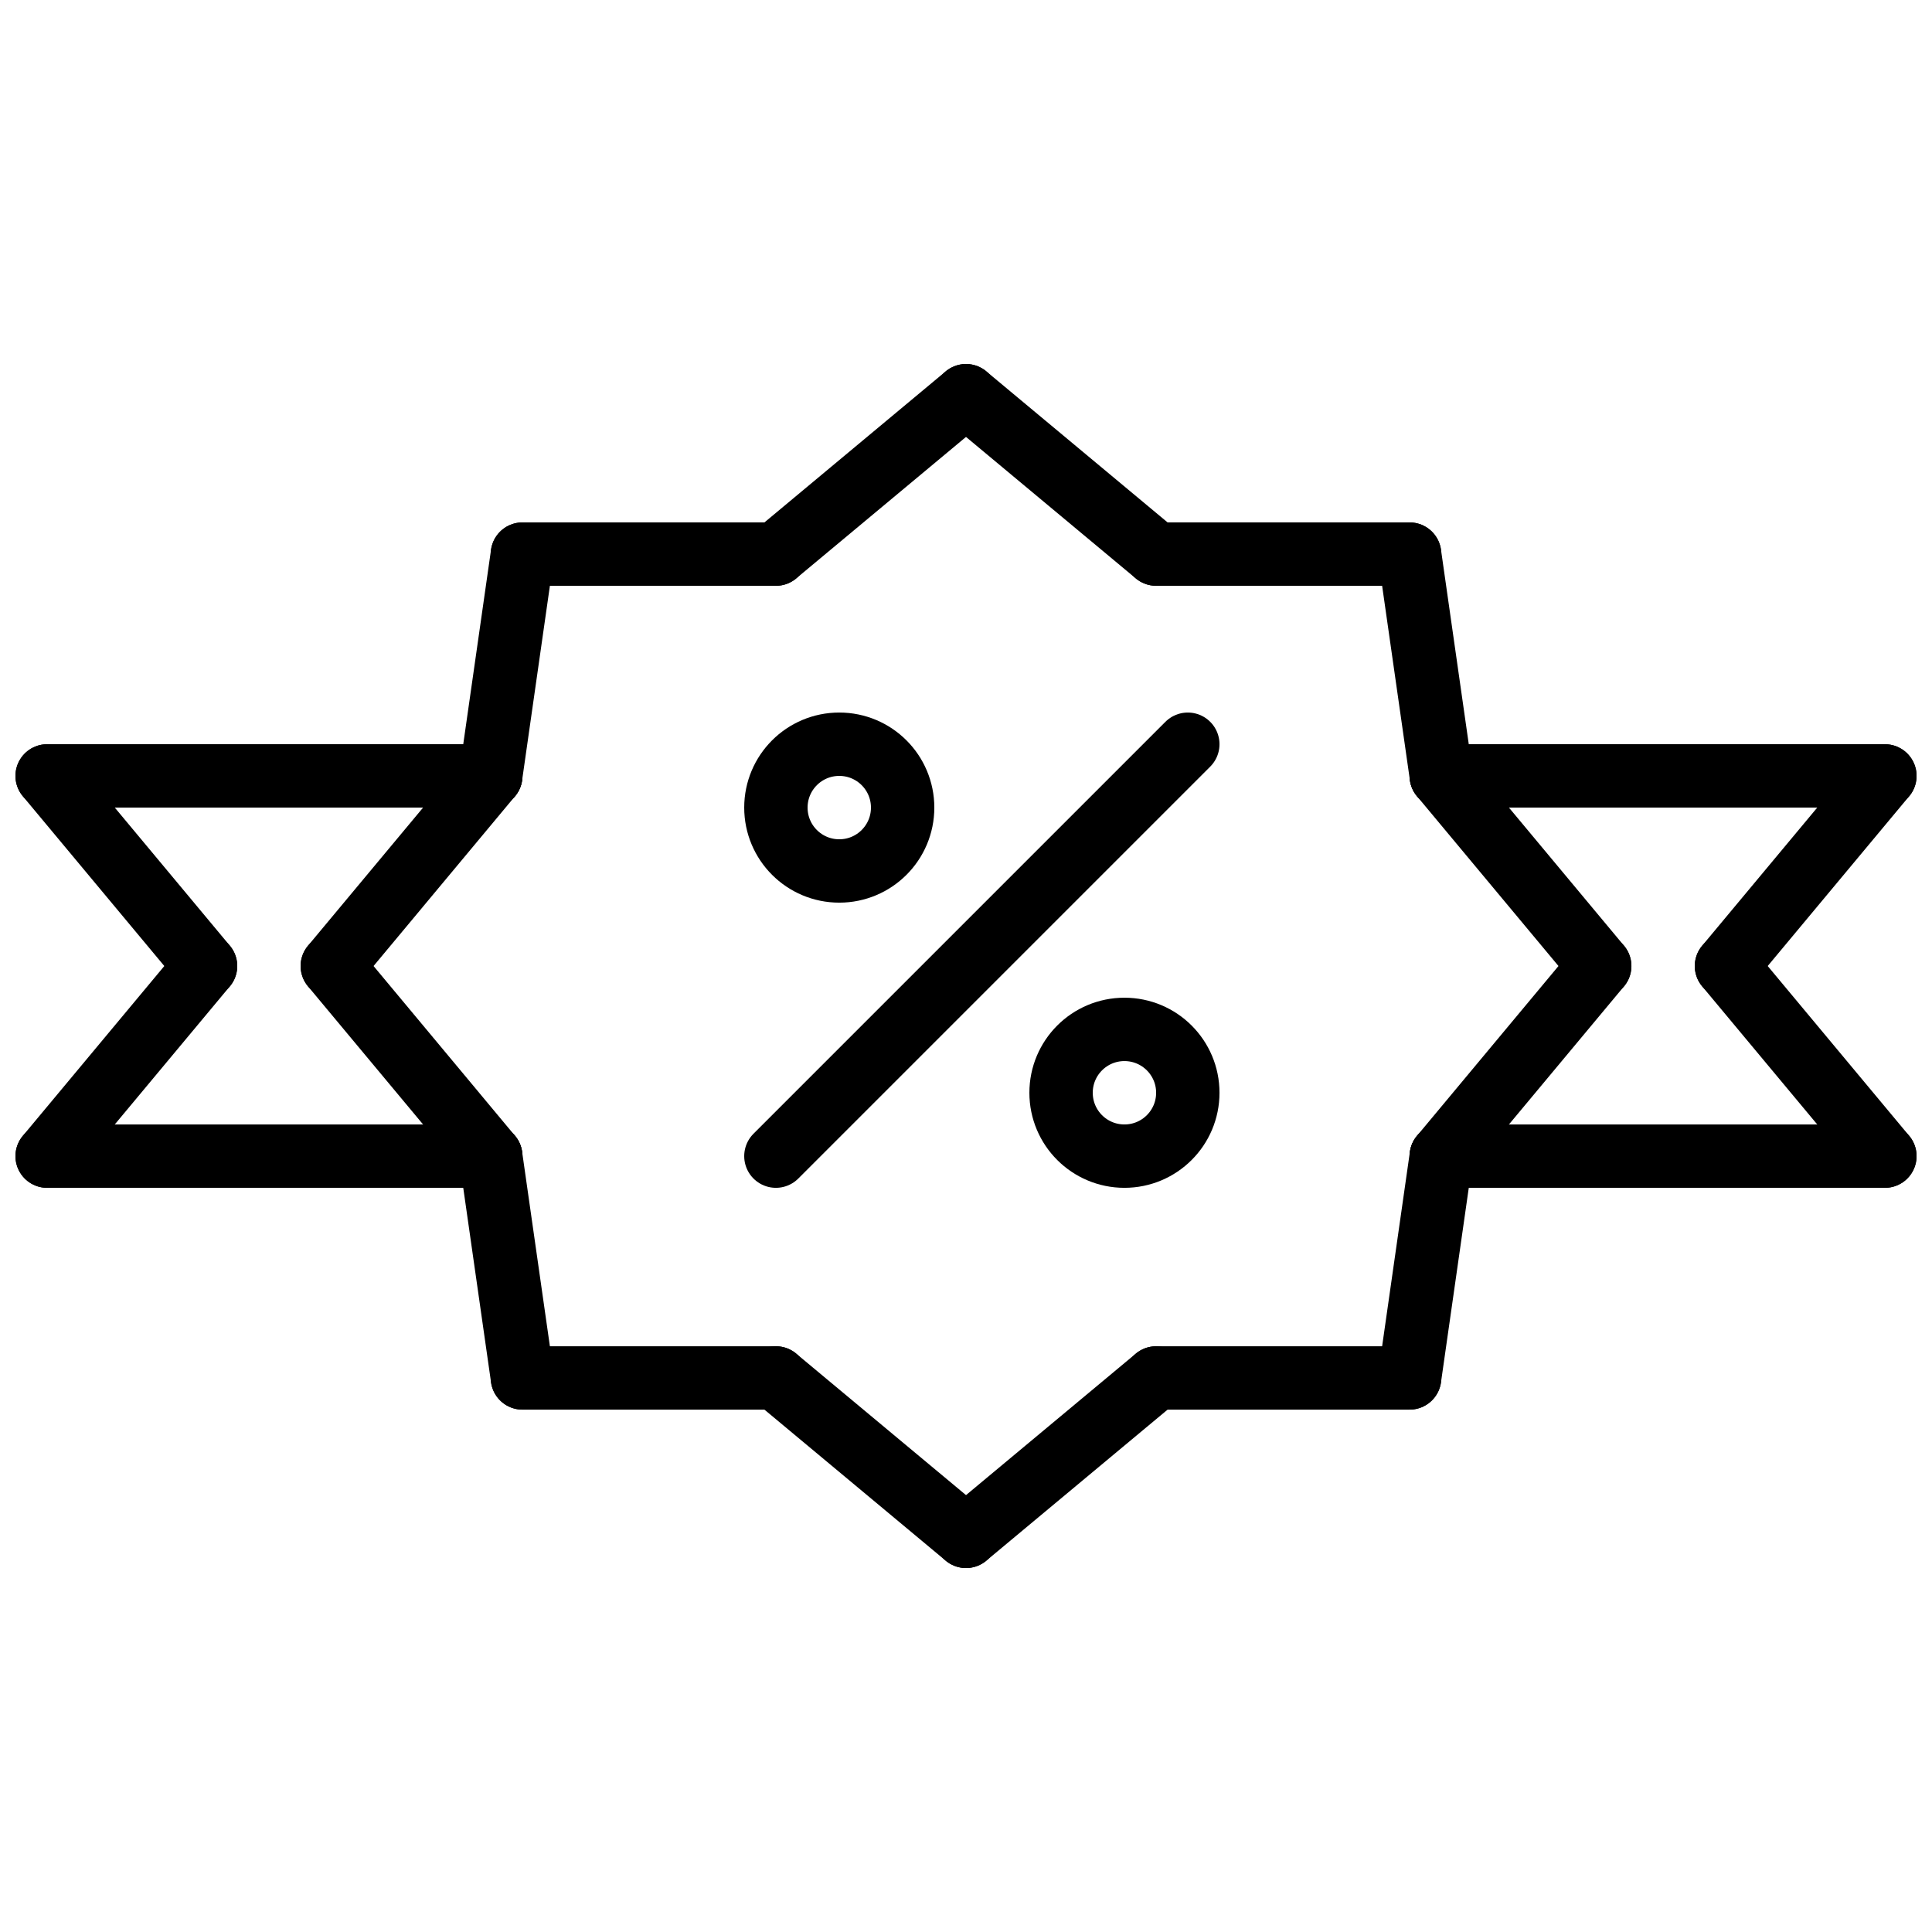
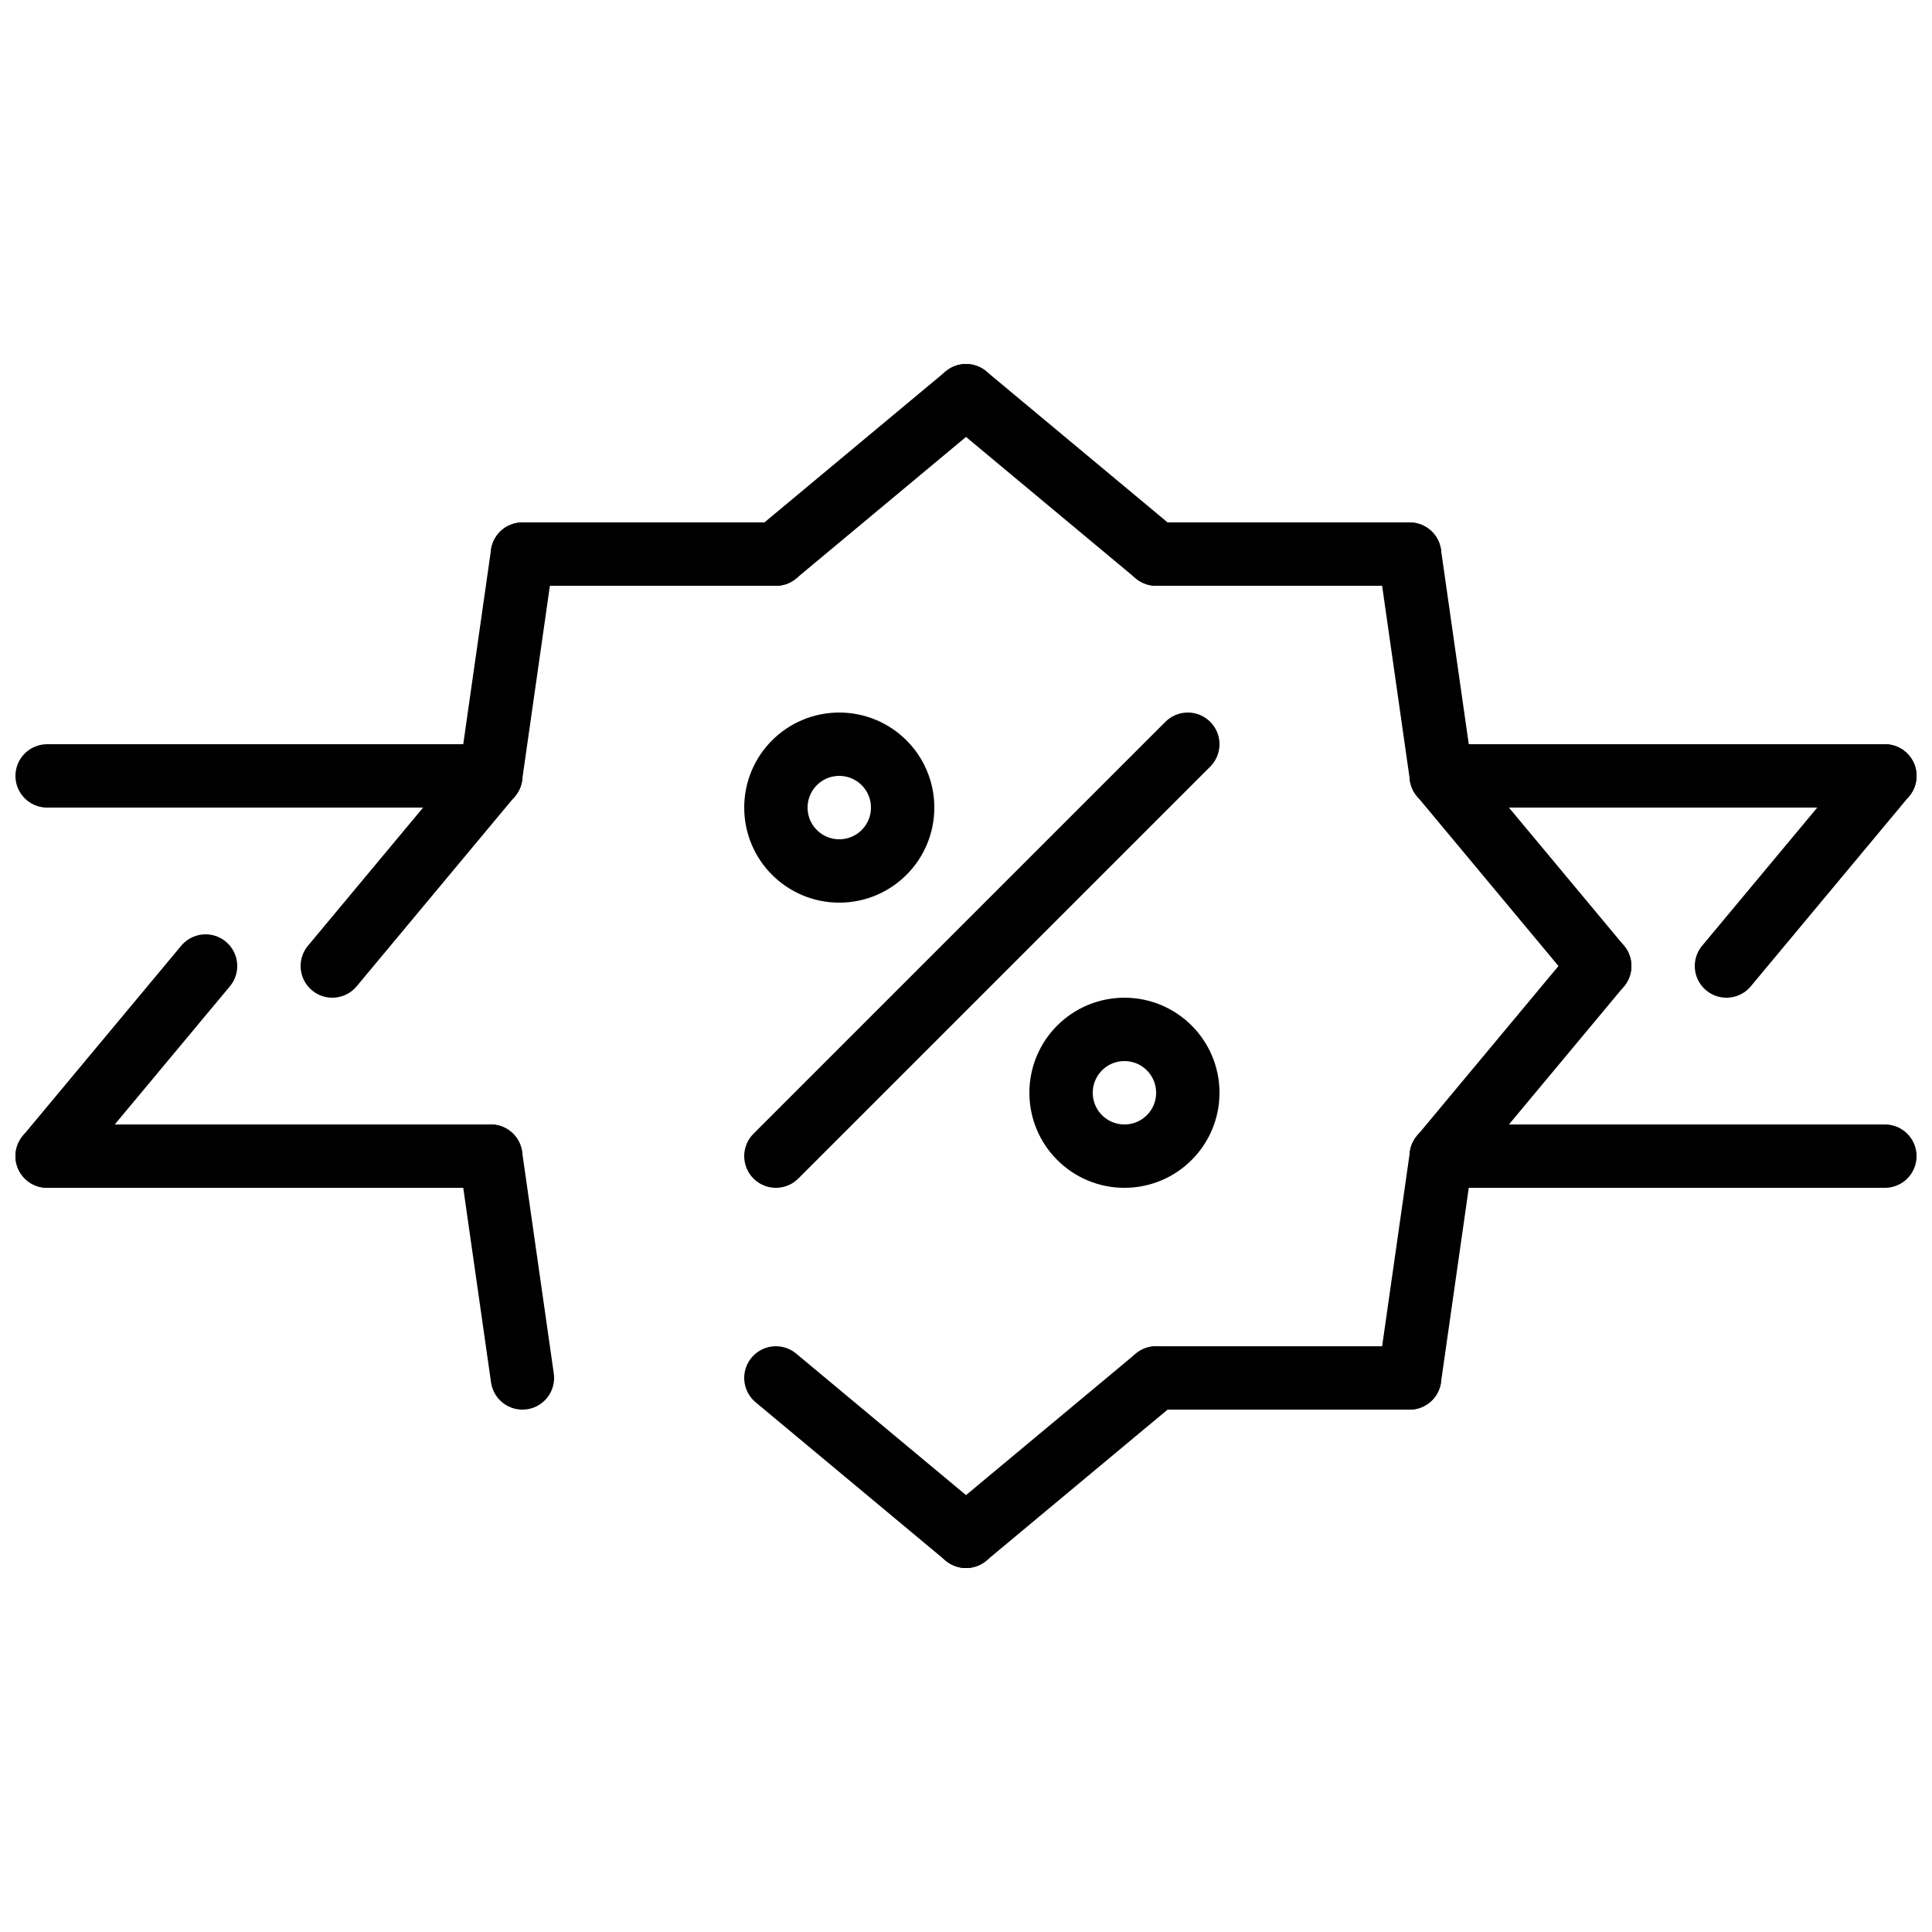
<svg xmlns="http://www.w3.org/2000/svg" width="800px" height="800px" version="1.1" viewBox="144 144 512 512">
  <defs>
    <clipPath id="l">
      <path d="m148.09 341h134.91v18h-134.91z" />
    </clipPath>
    <clipPath id="h">
      <path d="m148.09 441h134.91v18h-134.91z" />
    </clipPath>
    <clipPath id="g">
-       <path d="m148.09 254h145.91v241h-145.91z" />
+       <path d="m148.09 254h145.91h-145.91z" />
    </clipPath>
    <clipPath id="f">
      <path d="m148.09 305h145.91v241h-145.91z" />
    </clipPath>
    <clipPath id="e">
      <path d="m517 341h134.9v18h-134.9z" />
    </clipPath>
    <clipPath id="d">
      <path d="m517 441h134.9v18h-134.9z" />
    </clipPath>
    <clipPath id="c">
      <path d="m506 254h145.9v241h-145.9z" />
    </clipPath>
    <clipPath id="b">
      <path d="m506 305h145.9v241h-145.9z" />
    </clipPath>
    <clipPath id="a">
      <path d="m430 254h221.9v241h-221.9z" />
    </clipPath>
    <clipPath id="k">
      <path d="m430 305h221.9v241h-221.9z" />
    </clipPath>
    <clipPath id="j">
      <path d="m148.09 254h221.91v241h-221.91z" />
    </clipPath>
    <clipPath id="i">
-       <path d="m148.09 305h221.91v241h-221.91z" />
-     </clipPath>
+       </clipPath>
  </defs>
  <g clip-path="url(#l)">
    <path transform="matrix(8.397 0 0 8.397 156.49 248.86)" d="m1.9199e-4 12h14" fill="none" stroke="#000000" stroke-linecap="round" stroke-width="2" />
  </g>
  <g clip-path="url(#h)">
    <path transform="matrix(8.397 0 0 8.397 156.49 248.86)" d="m1.9199e-4 24h14" fill="none" stroke="#000000" stroke-linecap="round" stroke-width="2" />
  </g>
  <g clip-path="url(#g)">
    <path transform="matrix(8.397 0 0 8.397 156.49 248.86)" d="m1.9199e-4 12 5 6" fill="none" stroke="#000000" stroke-linecap="round" stroke-width="2" />
  </g>
  <g clip-path="url(#f)">
    <path transform="matrix(8.397 0 0 8.397 156.49 248.86)" d="m1.9199e-4 24 5-6" fill="none" stroke="#000000" stroke-linecap="round" stroke-width="2" />
  </g>
  <g clip-path="url(#e)">
    <path transform="matrix(8.397 0 0 8.397 156.49 248.86)" d="m58 12h-14" fill="none" stroke="#000000" stroke-linecap="round" stroke-width="2" />
  </g>
  <g clip-path="url(#d)">
    <path transform="matrix(8.397 0 0 8.397 156.49 248.86)" d="m58 24h-14" fill="none" stroke="#000000" stroke-linecap="round" stroke-width="2" />
  </g>
  <g clip-path="url(#c)">
    <path transform="matrix(8.397 0 0 8.397 156.49 248.86)" d="m58 12-5 6" fill="none" stroke="#000000" stroke-linecap="round" stroke-width="2" />
  </g>
  <g clip-path="url(#b)">
-     <path transform="matrix(8.397 0 0 8.397 156.49 248.86)" d="m58 24-5-6" fill="none" stroke="#000000" stroke-linecap="round" stroke-width="2" />
-   </g>
+     </g>
  <g clip-path="url(#a)">
    <path transform="matrix(8.397 0 0 8.397 156.49 248.86)" d="m44 12 5 6" fill="none" stroke="#000000" stroke-linecap="round" stroke-width="2" />
  </g>
  <g clip-path="url(#k)">
    <path transform="matrix(8.397 0 0 8.397 156.49 248.86)" d="m44.001 23.999 4.999-5.999" fill="none" stroke="#000000" stroke-linecap="round" stroke-width="2" />
  </g>
  <g clip-path="url(#j)">
    <path transform="matrix(8.397 0 0 8.397 156.49 248.86)" d="m14 12-5 6" fill="none" stroke="#000000" stroke-linecap="round" stroke-width="2" />
  </g>
  <g clip-path="url(#i)">
    <path transform="matrix(8.397 0 0 8.397 156.49 248.86)" d="m13.999 23.999-4.999-5.999" fill="none" stroke="#000000" stroke-linecap="round" stroke-width="2" />
  </g>
  <path transform="matrix(8.397 0 0 8.397 156.49 248.86)" d="m23 5 6-5" fill="none" stroke="#000000" stroke-linecap="round" stroke-width="2" />
  <path transform="matrix(8.397 0 0 8.397 156.49 248.86)" d="m34.999 4.999-5.999-4.999" fill="none" stroke="#000000" stroke-linecap="round" stroke-width="2" />
  <path transform="matrix(8.397 0 0 8.397 156.49 248.86)" d="m23 31 6 5" fill="none" stroke="#000000" stroke-linecap="round" stroke-width="2" />
  <path transform="matrix(8.397 0 0 8.397 156.49 248.86)" d="m34.999 31.001-5.999 4.999" fill="none" stroke="#000000" stroke-linecap="round" stroke-width="2" />
  <path transform="matrix(8.397 0 0 8.397 156.49 248.86)" d="m14 12 1-7" fill="none" stroke="#000000" stroke-linecap="round" stroke-width="2" />
  <path transform="matrix(8.397 0 0 8.397 156.49 248.86)" d="m23 5h-8" fill="none" stroke="#000000" stroke-linecap="round" stroke-width="2" />
  <path transform="matrix(8.397 0 0 8.397 156.49 248.86)" d="m14 24 1 7" fill="none" stroke="#000000" stroke-linecap="round" stroke-width="2" />
-   <path transform="matrix(8.397 0 0 8.397 156.49 248.86)" d="m23 31h-8" fill="none" stroke="#000000" stroke-linecap="round" stroke-width="2" />
  <path transform="matrix(8.397 0 0 8.397 156.49 248.86)" d="m44 12-1-7" fill="none" stroke="#000000" stroke-linecap="round" stroke-width="2" />
  <path transform="matrix(8.397 0 0 8.397 156.49 248.86)" d="m35 5h8" fill="none" stroke="#000000" stroke-linecap="round" stroke-width="2" />
  <path transform="matrix(8.397 0 0 8.397 156.49 248.86)" d="m44 24-1 7" fill="none" stroke="#000000" stroke-linecap="round" stroke-width="2" />
  <path transform="matrix(8.397 0 0 8.397 156.49 248.86)" d="m35 31h8" fill="none" stroke="#000000" stroke-linecap="round" stroke-width="2" />
  <path transform="matrix(8.397 0 0 8.397 156.49 248.86)" d="m36 22c0 1.105-0.895 2-2 2-1.105 0-2-0.895-2-2s0.895-2 2-2c1.105 0 2 0.895 2 2zm0 0" fill="none" stroke="#000000" stroke-linecap="round" stroke-width="2" />
  <path transform="matrix(8.397 0 0 8.397 156.49 248.86)" d="m27 13c0 1.105-0.895 2-2 2-1.105 0-2-0.895-2-2 0-1.105 0.895-2 2-2 1.105 0 2 0.895 2 2zm0 0" fill="none" stroke="#000000" stroke-linecap="round" stroke-width="2" />
  <path transform="matrix(8.397 0 0 8.397 156.49 248.86)" d="m23 24 13-13" fill="none" stroke="#000000" stroke-linecap="round" stroke-width="2" />
</svg>